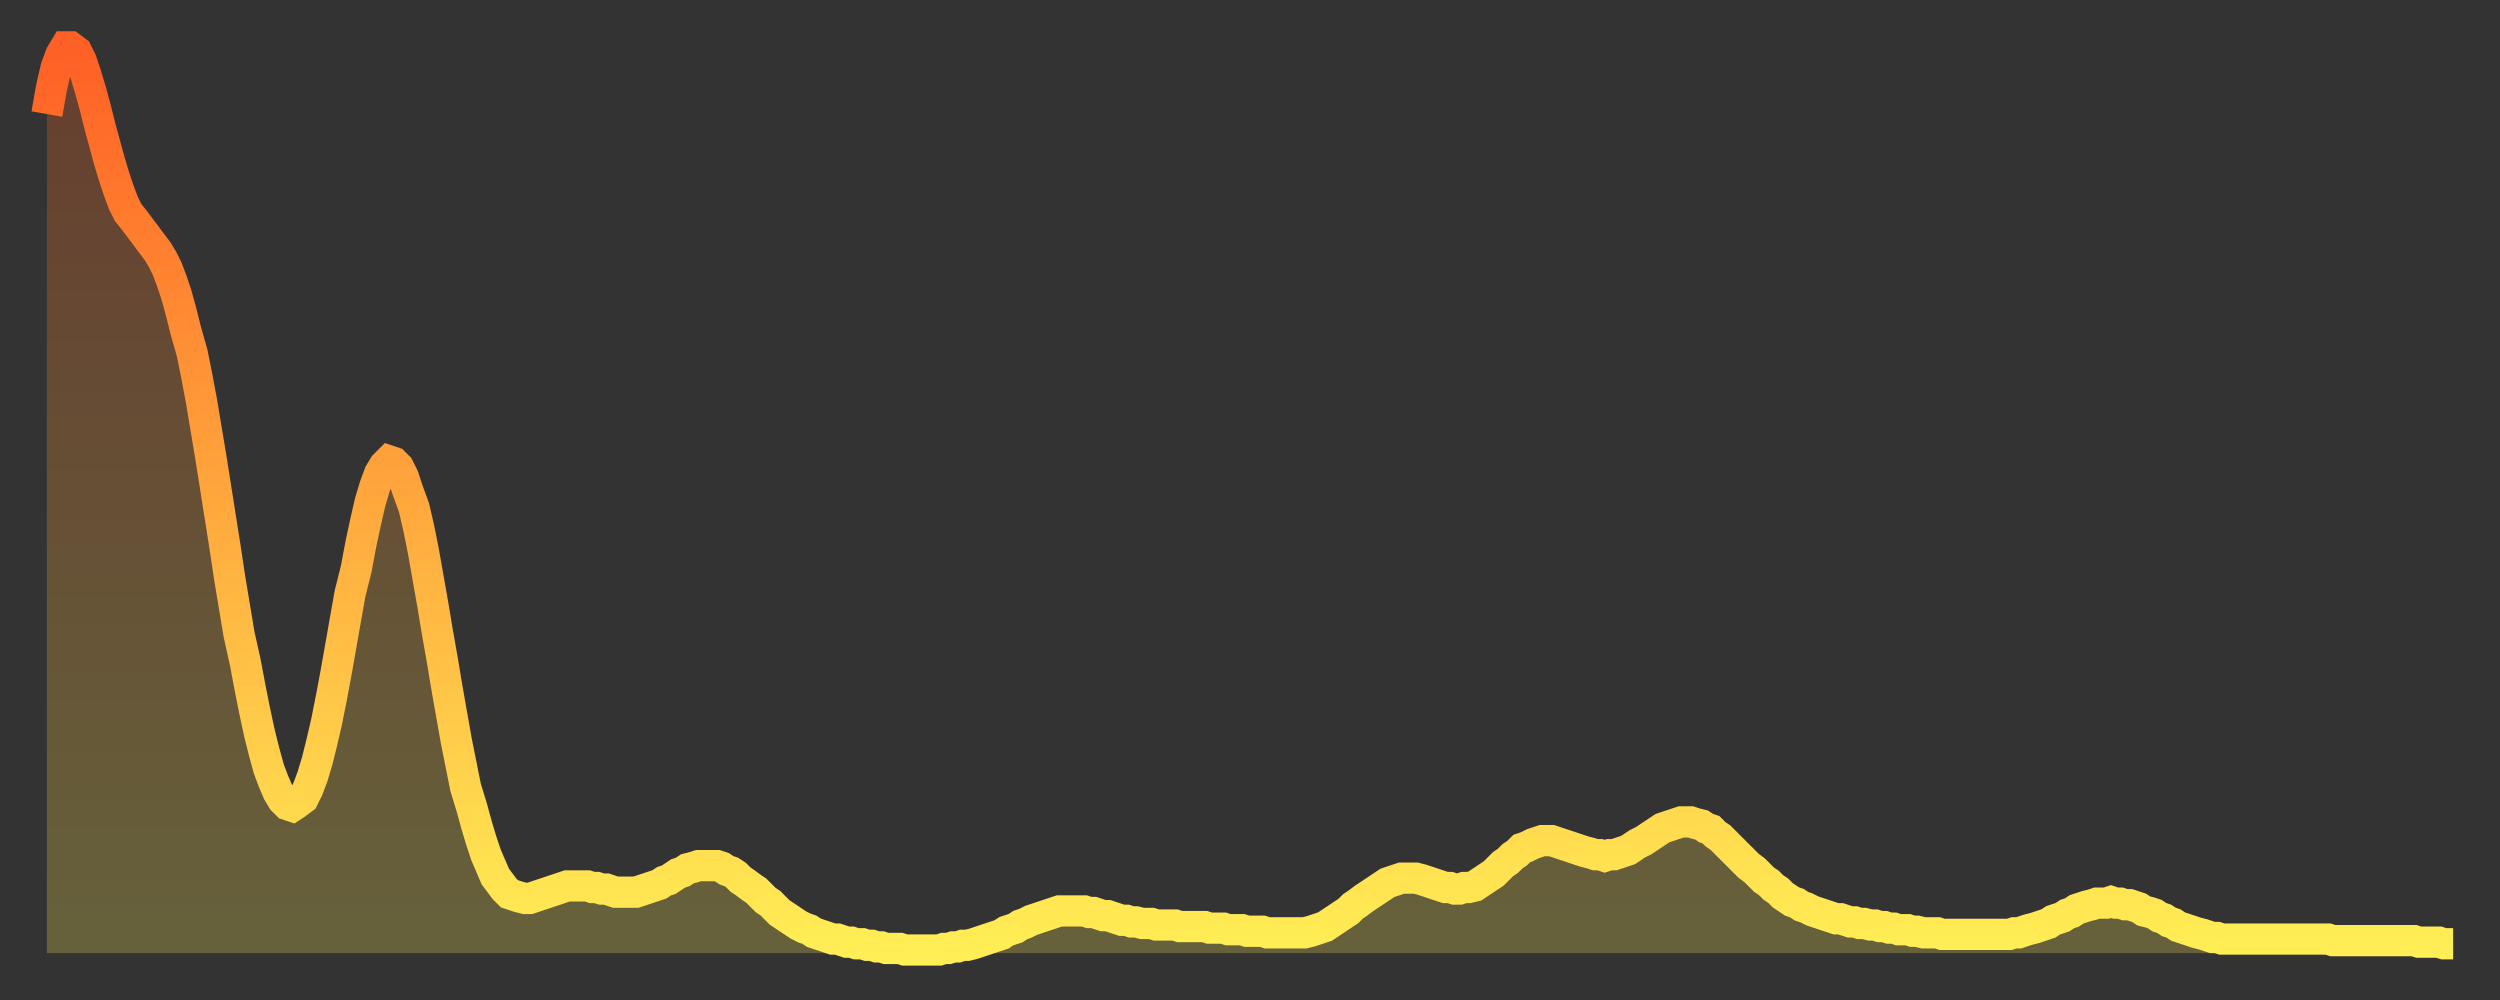
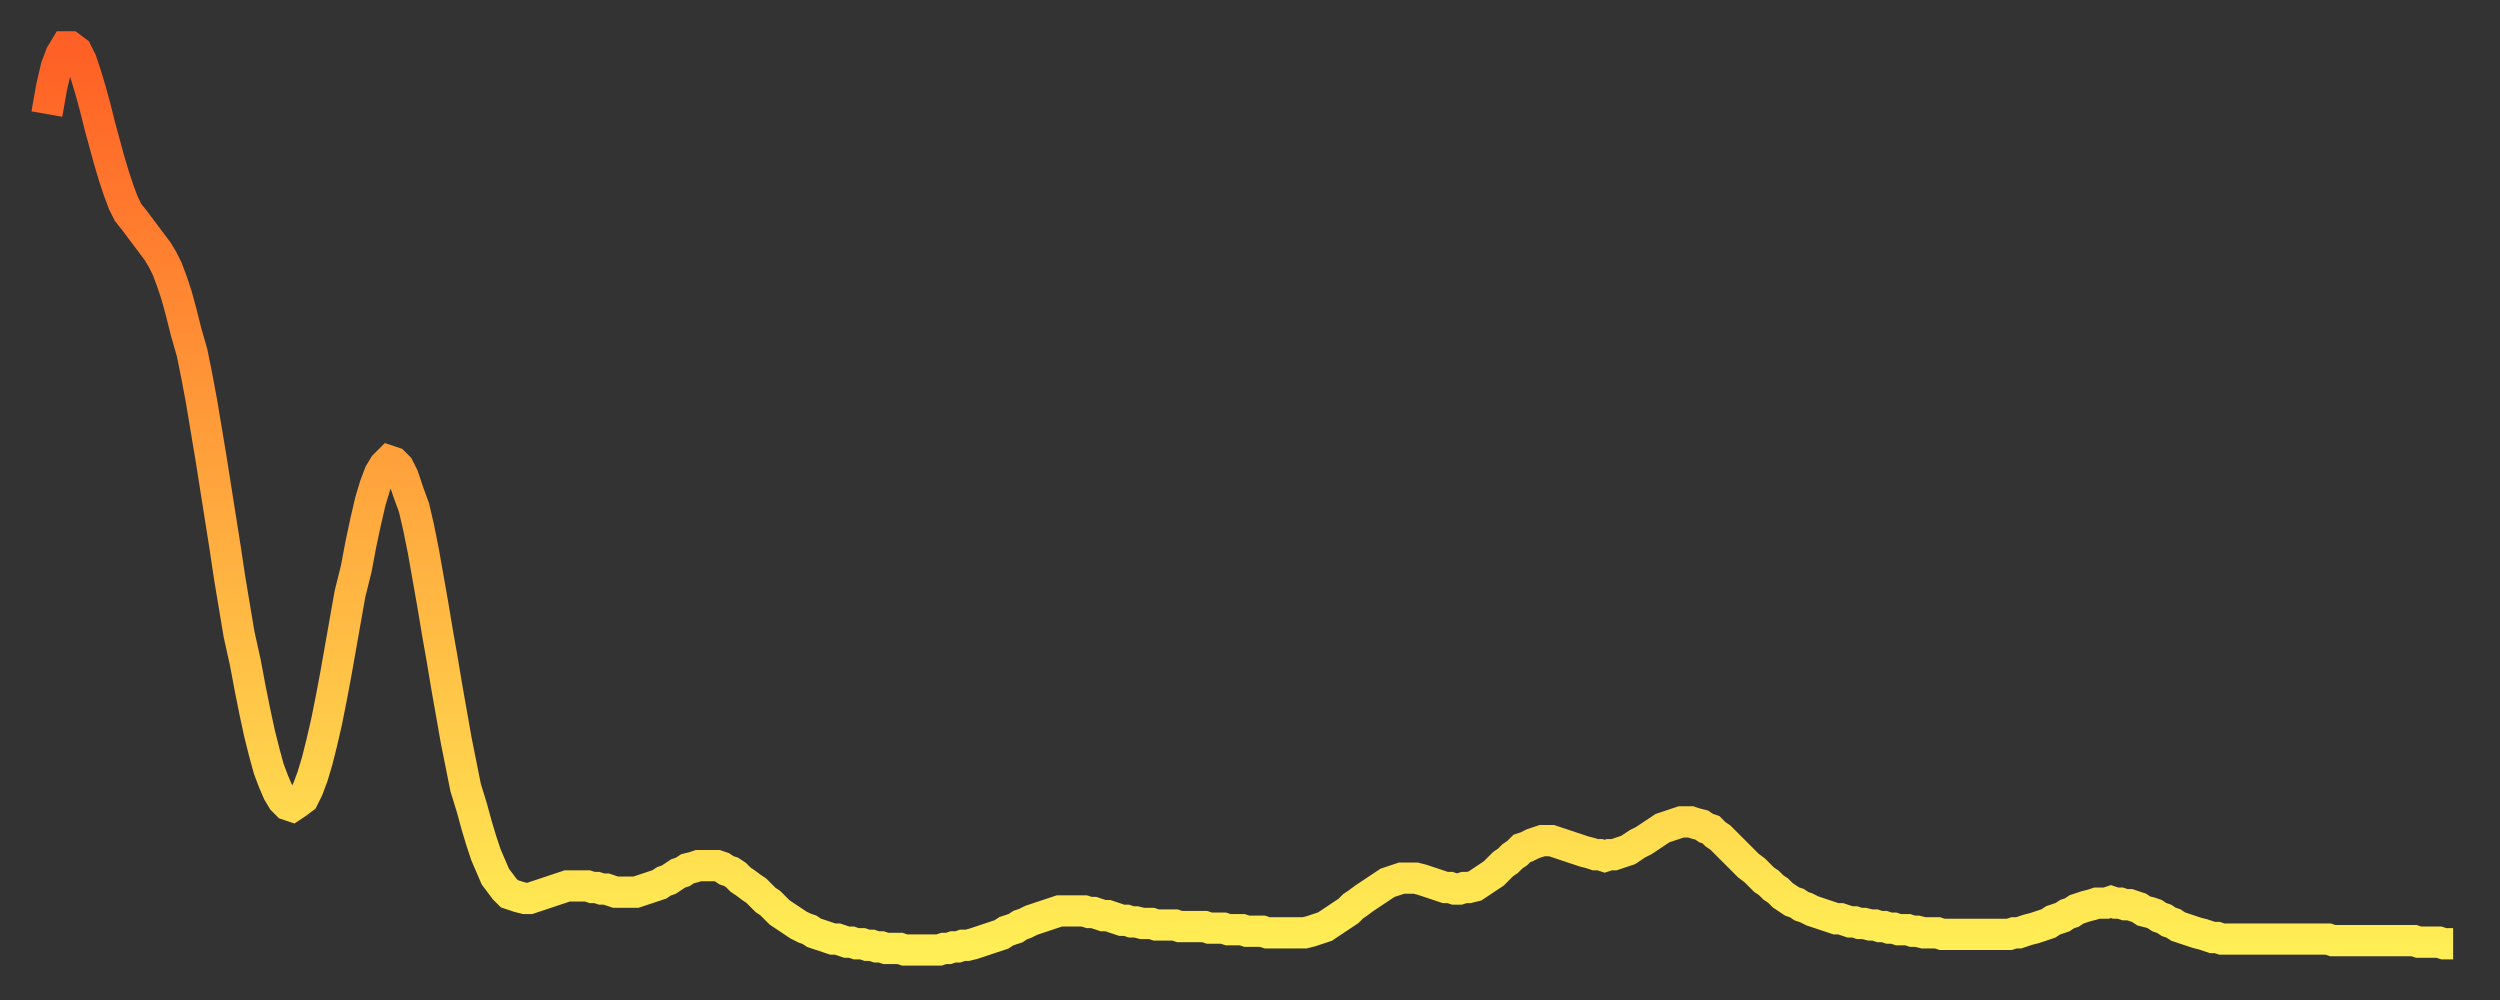
<svg xmlns="http://www.w3.org/2000/svg" baseProfile="full" height="64" version="1.1" width="160">
  <rect width="100%" height="100%" fill="#333333" stroke="none" />
  <defs>
    <linearGradient id="id1344024" x1="0" x2="0" y1="0" y2="1">
      <stop offset="0%" stop-color="#ff6025" />
      <stop offset="50%" stop-color="#ffa73d" />
      <stop offset="100%" stop-color="#ffee55" />
    </linearGradient>
  </defs>
  <g transform="translate(3,3)">
    <g>
      <path d="M 0.0 4.3 0.3 2.6 0.6 1.3 0.9 0.5 1.2 0.0 1.5 0.0 1.9 0.3 2.2 0.9 2.5 1.8 2.8 2.8 3.1 3.9 3.4 5.1 3.7 6.2 4.0 7.3 4.3 8.3 4.6 9.2 4.9 10.0 5.2 10.6 5.6 11.1 5.9 11.5 6.2 11.9 6.5 12.3 6.8 12.7 7.1 13.1 7.4 13.6 7.7 14.2 8.0 15.0 8.3 15.9 8.6 17.0 8.9 18.2 9.3 19.6 9.6 21.1 9.9 22.7 10.2 24.5 10.5 26.3 10.8 28.2 11.1 30.1 11.4 32.0 11.7 34.0 12.0 35.8 12.3 37.6 12.7 39.4 13.0 41.0 13.3 42.5 13.6 43.9 13.9 45.1 14.2 46.2 14.5 47.0 14.8 47.7 15.1 48.2 15.4 48.5 15.7 48.6 16.0 48.4 16.4 48.1 16.7 47.5 17.0 46.7 17.3 45.7 17.6 44.5 17.9 43.2 18.2 41.7 18.5 40.1 18.8 38.4 19.1 36.7 19.4 35.0 19.8 33.4 20.1 31.8 20.4 30.4 20.7 29.1 21.0 28.1 21.3 27.3 21.6 26.8 21.9 26.5 22.2 26.6 22.5 26.9 22.8 27.5 23.1 28.4 23.5 29.5 23.8 30.8 24.1 32.3 24.4 34.0 24.7 35.7 25.0 37.5 25.3 39.2 25.6 41.0 25.9 42.7 26.2 44.4 26.5 45.9 26.8 47.4 27.2 48.7 27.5 49.8 27.8 50.8 28.1 51.7 28.4 52.4 28.7 53.1 29.0 53.5 29.3 53.9 29.6 54.2 29.9 54.3 30.2 54.4 30.6 54.5 30.9 54.5 31.2 54.4 31.5 54.3 31.8 54.2 32.1 54.1 32.4 54.0 32.7 53.9 33.0 53.8 33.3 53.7 33.6 53.7 33.9 53.7 34.3 53.7 34.6 53.7 34.9 53.8 35.2 53.8 35.5 53.9 35.8 53.9 36.1 54.0 36.4 54.1 36.7 54.1 37.0 54.1 37.3 54.1 37.7 54.1 38.0 54.0 38.3 53.9 38.6 53.8 38.9 53.7 39.2 53.6 39.5 53.4 39.8 53.3 40.1 53.1 40.4 52.9 40.7 52.8 41.0 52.6 41.4 52.5 41.7 52.4 42.0 52.4 42.3 52.4 42.6 52.4 42.9 52.4 43.2 52.5 43.5 52.7 43.8 52.8 44.1 53.0 44.4 53.3 44.7 53.5 45.1 53.8 45.4 54.0 45.7 54.3 46.0 54.6 46.3 54.8 46.6 55.1 46.9 55.4 47.2 55.6 47.5 55.8 47.8 56.0 48.1 56.2 48.5 56.4 48.8 56.5 49.1 56.7 49.4 56.8 49.7 56.9 50.0 57.0 50.3 57.1 50.6 57.1 50.9 57.2 51.2 57.3 51.5 57.3 51.8 57.4 52.2 57.4 52.5 57.5 52.8 57.5 53.1 57.6 53.4 57.6 53.7 57.7 54.0 57.7 54.3 57.7 54.6 57.7 54.9 57.8 55.2 57.8 55.6 57.8 55.9 57.8 56.2 57.8 56.5 57.8 56.8 57.8 57.1 57.8 57.4 57.7 57.7 57.7 58.0 57.6 58.3 57.6 58.6 57.5 58.9 57.5 59.3 57.4 59.6 57.3 59.9 57.2 60.2 57.1 60.5 57.0 60.8 56.9 61.1 56.8 61.4 56.6 61.7 56.5 62.0 56.4 62.3 56.2 62.6 56.1 63.0 55.9 63.3 55.8 63.6 55.7 63.9 55.6 64.2 55.5 64.5 55.4 64.8 55.3 65.1 55.3 65.4 55.3 65.7 55.3 66.0 55.3 66.4 55.3 66.7 55.4 67.0 55.4 67.3 55.5 67.6 55.6 67.9 55.6 68.2 55.7 68.5 55.8 68.8 55.9 69.1 55.9 69.4 56.0 69.7 56.0 70.1 56.1 70.4 56.1 70.7 56.1 71.0 56.2 71.3 56.2 71.6 56.2 71.9 56.2 72.2 56.2 72.5 56.3 72.8 56.3 73.1 56.3 73.5 56.3 73.8 56.3 74.1 56.3 74.4 56.4 74.7 56.4 75.0 56.4 75.3 56.4 75.6 56.5 75.9 56.5 76.2 56.5 76.5 56.5 76.8 56.6 77.2 56.6 77.5 56.6 77.8 56.6 78.1 56.7 78.4 56.7 78.7 56.7 79.0 56.7 79.3 56.7 79.6 56.7 79.9 56.7 80.2 56.7 80.5 56.7 80.9 56.6 81.2 56.5 81.5 56.4 81.8 56.3 82.1 56.1 82.4 55.9 82.7 55.7 83.0 55.5 83.3 55.3 83.6 55.0 83.9 54.8 84.3 54.5 84.6 54.3 84.9 54.1 85.2 53.9 85.5 53.7 85.8 53.5 86.1 53.4 86.4 53.3 86.7 53.2 87.0 53.2 87.3 53.2 87.6 53.2 88.0 53.3 88.3 53.4 88.6 53.5 88.9 53.6 89.2 53.7 89.5 53.8 89.8 53.8 90.1 53.9 90.4 53.9 90.7 53.8 91.0 53.8 91.4 53.7 91.7 53.5 92.0 53.3 92.3 53.1 92.6 52.9 92.9 52.6 93.2 52.3 93.5 52.1 93.8 51.8 94.1 51.6 94.4 51.3 94.7 51.2 95.1 51.0 95.4 50.9 95.7 50.8 96.0 50.8 96.3 50.8 96.6 50.9 96.9 51.0 97.2 51.1 97.5 51.2 97.8 51.3 98.1 51.4 98.4 51.5 98.8 51.6 99.1 51.7 99.4 51.7 99.7 51.8 100.0 51.7 100.3 51.7 100.6 51.6 100.9 51.5 101.2 51.4 101.5 51.2 101.8 51.0 102.2 50.8 102.5 50.6 102.8 50.4 103.1 50.2 103.4 50.0 103.7 49.9 104.0 49.8 104.3 49.7 104.6 49.6 104.9 49.6 105.2 49.6 105.5 49.7 105.9 49.8 106.2 50.0 106.5 50.1 106.8 50.4 107.1 50.6 107.4 50.9 107.7 51.2 108.0 51.5 108.3 51.8 108.6 52.1 108.9 52.4 109.3 52.7 109.6 53.0 109.9 53.3 110.2 53.5 110.5 53.8 110.8 54.0 111.1 54.3 111.4 54.5 111.7 54.7 112.0 54.8 112.3 55.0 112.6 55.1 113.0 55.3 113.3 55.4 113.6 55.5 113.9 55.6 114.2 55.7 114.5 55.8 114.8 55.8 115.1 55.9 115.4 56.0 115.7 56.0 116.0 56.1 116.3 56.1 116.7 56.2 117.0 56.2 117.3 56.3 117.6 56.3 117.9 56.4 118.2 56.4 118.5 56.5 118.8 56.5 119.1 56.5 119.4 56.6 119.7 56.6 120.1 56.7 120.4 56.7 120.7 56.7 121.0 56.7 121.3 56.8 121.6 56.8 121.9 56.8 122.2 56.8 122.5 56.8 122.8 56.8 123.1 56.8 123.4 56.8 123.8 56.8 124.1 56.8 124.4 56.8 124.7 56.8 125.0 56.8 125.3 56.8 125.6 56.8 125.9 56.7 126.2 56.7 126.5 56.6 126.8 56.5 127.2 56.4 127.5 56.3 127.8 56.2 128.1 56.1 128.4 55.9 128.7 55.8 129.0 55.7 129.3 55.5 129.6 55.4 129.9 55.2 130.2 55.1 130.5 55.0 130.9 54.9 131.2 54.8 131.5 54.8 131.8 54.8 132.1 54.7 132.4 54.8 132.7 54.8 133.0 54.9 133.3 54.9 133.6 55.0 133.9 55.1 134.2 55.3 134.6 55.4 134.9 55.5 135.2 55.7 135.5 55.8 135.8 56.0 136.1 56.1 136.4 56.3 136.7 56.4 137.0 56.5 137.3 56.6 137.6 56.7 138.0 56.8 138.3 56.9 138.6 57.0 138.9 57.0 139.2 57.1 139.5 57.1 139.8 57.1 140.1 57.1 140.4 57.1 140.7 57.1 141.0 57.1 141.3 57.1 141.7 57.1 142.0 57.1 142.3 57.1 142.6 57.1 142.9 57.1 143.2 57.1 143.5 57.1 143.8 57.1 144.1 57.1 144.4 57.1 144.7 57.1 145.1 57.1 145.4 57.1 145.7 57.1 146.0 57.1 146.3 57.2 146.6 57.2 146.9 57.2 147.2 57.2 147.5 57.2 147.8 57.2 148.1 57.2 148.4 57.2 148.8 57.2 149.1 57.2 149.4 57.2 149.7 57.2 150.0 57.2 150.3 57.2 150.6 57.2 150.9 57.2 151.2 57.2 151.5 57.2 151.8 57.3 152.1 57.3 152.5 57.3 152.8 57.3 153.1 57.3 153.4 57.4 153.7 57.4 154.0 57.4" fill="none" id="graph-curve" opacity="1" stroke="url(#id1344024)" stroke-width="2" />
-       <path d="M 0 58 L 0.0 4.3 0.3 2.6 0.6 1.3 0.9 0.5 1.2 0.0 1.5 0.0 1.9 0.3 2.2 0.9 2.5 1.8 2.8 2.8 3.1 3.9 3.4 5.1 3.7 6.2 4.0 7.3 4.3 8.3 4.6 9.2 4.9 10.0 5.2 10.6 5.6 11.1 5.9 11.5 6.2 11.9 6.5 12.3 6.8 12.7 7.1 13.1 7.4 13.6 7.7 14.2 8.0 15.0 8.3 15.9 8.6 17.0 8.9 18.2 9.3 19.6 9.6 21.1 9.9 22.7 10.2 24.5 10.5 26.3 10.8 28.2 11.1 30.1 11.4 32.0 11.7 34.0 12.0 35.8 12.3 37.6 12.7 39.4 13.0 41.0 13.3 42.5 13.6 43.9 13.9 45.1 14.2 46.2 14.5 47.0 14.8 47.7 15.1 48.2 15.4 48.5 15.7 48.6 16.0 48.4 16.4 48.1 16.7 47.5 17.0 46.7 17.3 45.7 17.6 44.5 17.9 43.2 18.2 41.7 18.5 40.1 18.8 38.4 19.1 36.7 19.4 35.0 19.8 33.4 20.1 31.8 20.4 30.4 20.7 29.1 21.0 28.1 21.3 27.3 21.6 26.8 21.9 26.5 22.2 26.6 22.5 26.9 22.8 27.5 23.1 28.4 23.5 29.5 23.8 30.8 24.1 32.3 24.4 34.0 24.7 35.7 25.0 37.5 25.3 39.2 25.6 41.0 25.9 42.7 26.2 44.4 26.5 45.9 26.8 47.4 27.2 48.7 27.5 49.8 27.8 50.8 28.1 51.7 28.4 52.4 28.7 53.1 29.0 53.5 29.3 53.9 29.6 54.2 29.9 54.3 30.2 54.4 30.6 54.5 30.9 54.5 31.2 54.4 31.5 54.3 31.8 54.2 32.1 54.1 32.4 54.0 32.7 53.9 33.0 53.8 33.3 53.7 33.6 53.7 33.9 53.7 34.3 53.7 34.6 53.7 34.9 53.8 35.2 53.8 35.5 53.9 35.8 53.9 36.1 54.0 36.4 54.1 36.7 54.1 37.0 54.1 37.3 54.1 37.7 54.1 38.0 54.0 38.3 53.9 38.6 53.8 38.9 53.7 39.2 53.6 39.5 53.4 39.8 53.3 40.1 53.1 40.4 52.9 40.7 52.8 41.0 52.6 41.4 52.5 41.7 52.4 42.0 52.4 42.3 52.4 42.6 52.4 42.9 52.4 43.2 52.5 43.5 52.7 43.8 52.8 44.1 53.0 44.4 53.3 44.7 53.5 45.1 53.8 45.4 54.0 45.7 54.3 46.0 54.6 46.3 54.8 46.6 55.1 46.9 55.4 47.2 55.6 47.5 55.8 47.8 56.0 48.1 56.2 48.5 56.4 48.8 56.5 49.1 56.7 49.4 56.8 49.7 56.9 50.0 57.0 50.3 57.1 50.6 57.1 50.9 57.2 51.2 57.3 51.5 57.3 51.8 57.4 52.2 57.4 52.5 57.5 52.8 57.5 53.1 57.6 53.4 57.6 53.7 57.7 54.0 57.7 54.3 57.7 54.6 57.7 54.9 57.8 55.2 57.8 55.6 57.8 55.9 57.8 56.2 57.8 56.5 57.8 56.8 57.8 57.1 57.8 57.4 57.7 57.7 57.7 58.0 57.6 58.3 57.6 58.6 57.5 58.9 57.5 59.3 57.4 59.6 57.3 59.9 57.2 60.2 57.1 60.5 57.0 60.8 56.9 61.1 56.8 61.4 56.6 61.7 56.5 62.0 56.4 62.3 56.2 62.6 56.1 63.0 55.9 63.3 55.8 63.6 55.7 63.9 55.6 64.2 55.5 64.5 55.4 64.8 55.3 65.1 55.3 65.4 55.3 65.7 55.3 66.0 55.3 66.4 55.3 66.7 55.4 67.0 55.4 67.3 55.5 67.6 55.6 67.9 55.6 68.2 55.7 68.5 55.8 68.8 55.9 69.1 55.9 69.4 56.0 69.7 56.0 70.1 56.1 70.4 56.1 70.7 56.1 71.0 56.2 71.3 56.2 71.6 56.2 71.9 56.2 72.2 56.2 72.5 56.3 72.8 56.3 73.1 56.3 73.5 56.3 73.8 56.3 74.1 56.3 74.4 56.4 74.7 56.4 75.0 56.4 75.3 56.4 75.6 56.5 75.9 56.5 76.2 56.5 76.5 56.5 76.8 56.6 77.2 56.6 77.5 56.6 77.8 56.6 78.1 56.7 78.4 56.7 78.7 56.7 79.0 56.7 79.3 56.7 79.6 56.7 79.9 56.7 80.2 56.7 80.5 56.7 80.9 56.6 81.2 56.5 81.5 56.4 81.8 56.3 82.1 56.1 82.4 55.9 82.7 55.7 83.0 55.5 83.3 55.3 83.6 55.0 83.9 54.8 84.3 54.5 84.6 54.3 84.9 54.1 85.2 53.9 85.5 53.7 85.8 53.5 86.1 53.4 86.4 53.3 86.7 53.2 87.0 53.2 87.3 53.2 87.6 53.2 88.0 53.3 88.3 53.4 88.6 53.5 88.9 53.6 89.2 53.7 89.5 53.8 89.8 53.8 90.1 53.9 90.4 53.9 90.7 53.8 91.0 53.8 91.4 53.7 91.7 53.5 92.0 53.3 92.3 53.1 92.6 52.9 92.9 52.6 93.2 52.3 93.5 52.1 93.8 51.8 94.1 51.6 94.4 51.3 94.7 51.2 95.1 51.0 95.4 50.9 95.7 50.8 96.0 50.8 96.3 50.8 96.6 50.9 96.9 51.0 97.2 51.1 97.5 51.2 97.8 51.3 98.1 51.4 98.4 51.5 98.8 51.6 99.1 51.7 99.4 51.7 99.7 51.8 100.0 51.7 100.3 51.7 100.6 51.6 100.9 51.5 101.2 51.4 101.5 51.2 101.8 51.0 102.2 50.8 102.5 50.6 102.8 50.4 103.1 50.2 103.4 50.0 103.7 49.9 104.0 49.8 104.3 49.7 104.6 49.6 104.9 49.6 105.2 49.6 105.5 49.7 105.9 49.8 106.2 50.0 106.5 50.1 106.8 50.4 107.1 50.6 107.4 50.9 107.7 51.2 108.0 51.5 108.3 51.8 108.6 52.1 108.9 52.4 109.3 52.7 109.6 53.0 109.9 53.3 110.2 53.5 110.5 53.8 110.8 54.0 111.1 54.3 111.4 54.5 111.7 54.7 112.0 54.8 112.3 55.0 112.6 55.1 113.0 55.3 113.3 55.4 113.6 55.5 113.9 55.6 114.2 55.7 114.5 55.8 114.8 55.8 115.1 55.9 115.4 56.0 115.7 56.0 116.0 56.1 116.3 56.1 116.7 56.2 117.0 56.2 117.3 56.3 117.6 56.3 117.9 56.4 118.2 56.4 118.5 56.5 118.8 56.5 119.1 56.5 119.4 56.6 119.7 56.6 120.1 56.7 120.4 56.7 120.7 56.7 121.0 56.7 121.3 56.8 121.6 56.8 121.9 56.8 122.2 56.8 122.5 56.8 122.8 56.8 123.1 56.8 123.4 56.8 123.8 56.8 124.1 56.8 124.4 56.8 124.7 56.8 125.0 56.8 125.3 56.8 125.6 56.8 125.9 56.7 126.2 56.7 126.5 56.6 126.8 56.5 127.2 56.4 127.5 56.3 127.8 56.2 128.1 56.1 128.4 55.9 128.7 55.8 129.0 55.7 129.3 55.5 129.6 55.4 129.9 55.2 130.2 55.1 130.5 55.0 130.9 54.9 131.2 54.8 131.5 54.8 131.8 54.8 132.1 54.7 132.4 54.8 132.7 54.8 133.0 54.9 133.3 54.9 133.6 55.0 133.9 55.1 134.2 55.3 134.6 55.4 134.9 55.5 135.2 55.7 135.5 55.8 135.8 56.0 136.1 56.1 136.4 56.3 136.7 56.4 137.0 56.5 137.3 56.6 137.6 56.7 138.0 56.8 138.3 56.9 138.6 57.0 138.9 57.0 139.2 57.1 139.5 57.1 139.8 57.1 140.1 57.1 140.4 57.1 140.7 57.1 141.0 57.1 141.3 57.1 141.7 57.1 142.0 57.1 142.3 57.1 142.6 57.1 142.9 57.1 143.2 57.1 143.5 57.1 143.8 57.1 144.1 57.1 144.4 57.1 144.7 57.1 145.1 57.1 145.4 57.1 145.7 57.1 146.0 57.1 146.3 57.2 146.6 57.2 146.9 57.2 147.2 57.2 147.5 57.2 147.8 57.2 148.1 57.2 148.4 57.2 148.8 57.2 149.1 57.2 149.4 57.2 149.7 57.2 150.0 57.2 150.3 57.2 150.6 57.2 150.9 57.2 151.2 57.2 151.5 57.2 151.8 57.3 152.1 57.3 152.5 57.3 152.8 57.3 153.1 57.3 153.4 57.4 153.7 57.4 154.0 57.4 154 58" fill="url(#id1344024)" fill-opacity=".25" id="graph-shadow" />
    </g>
  </g>
</svg>